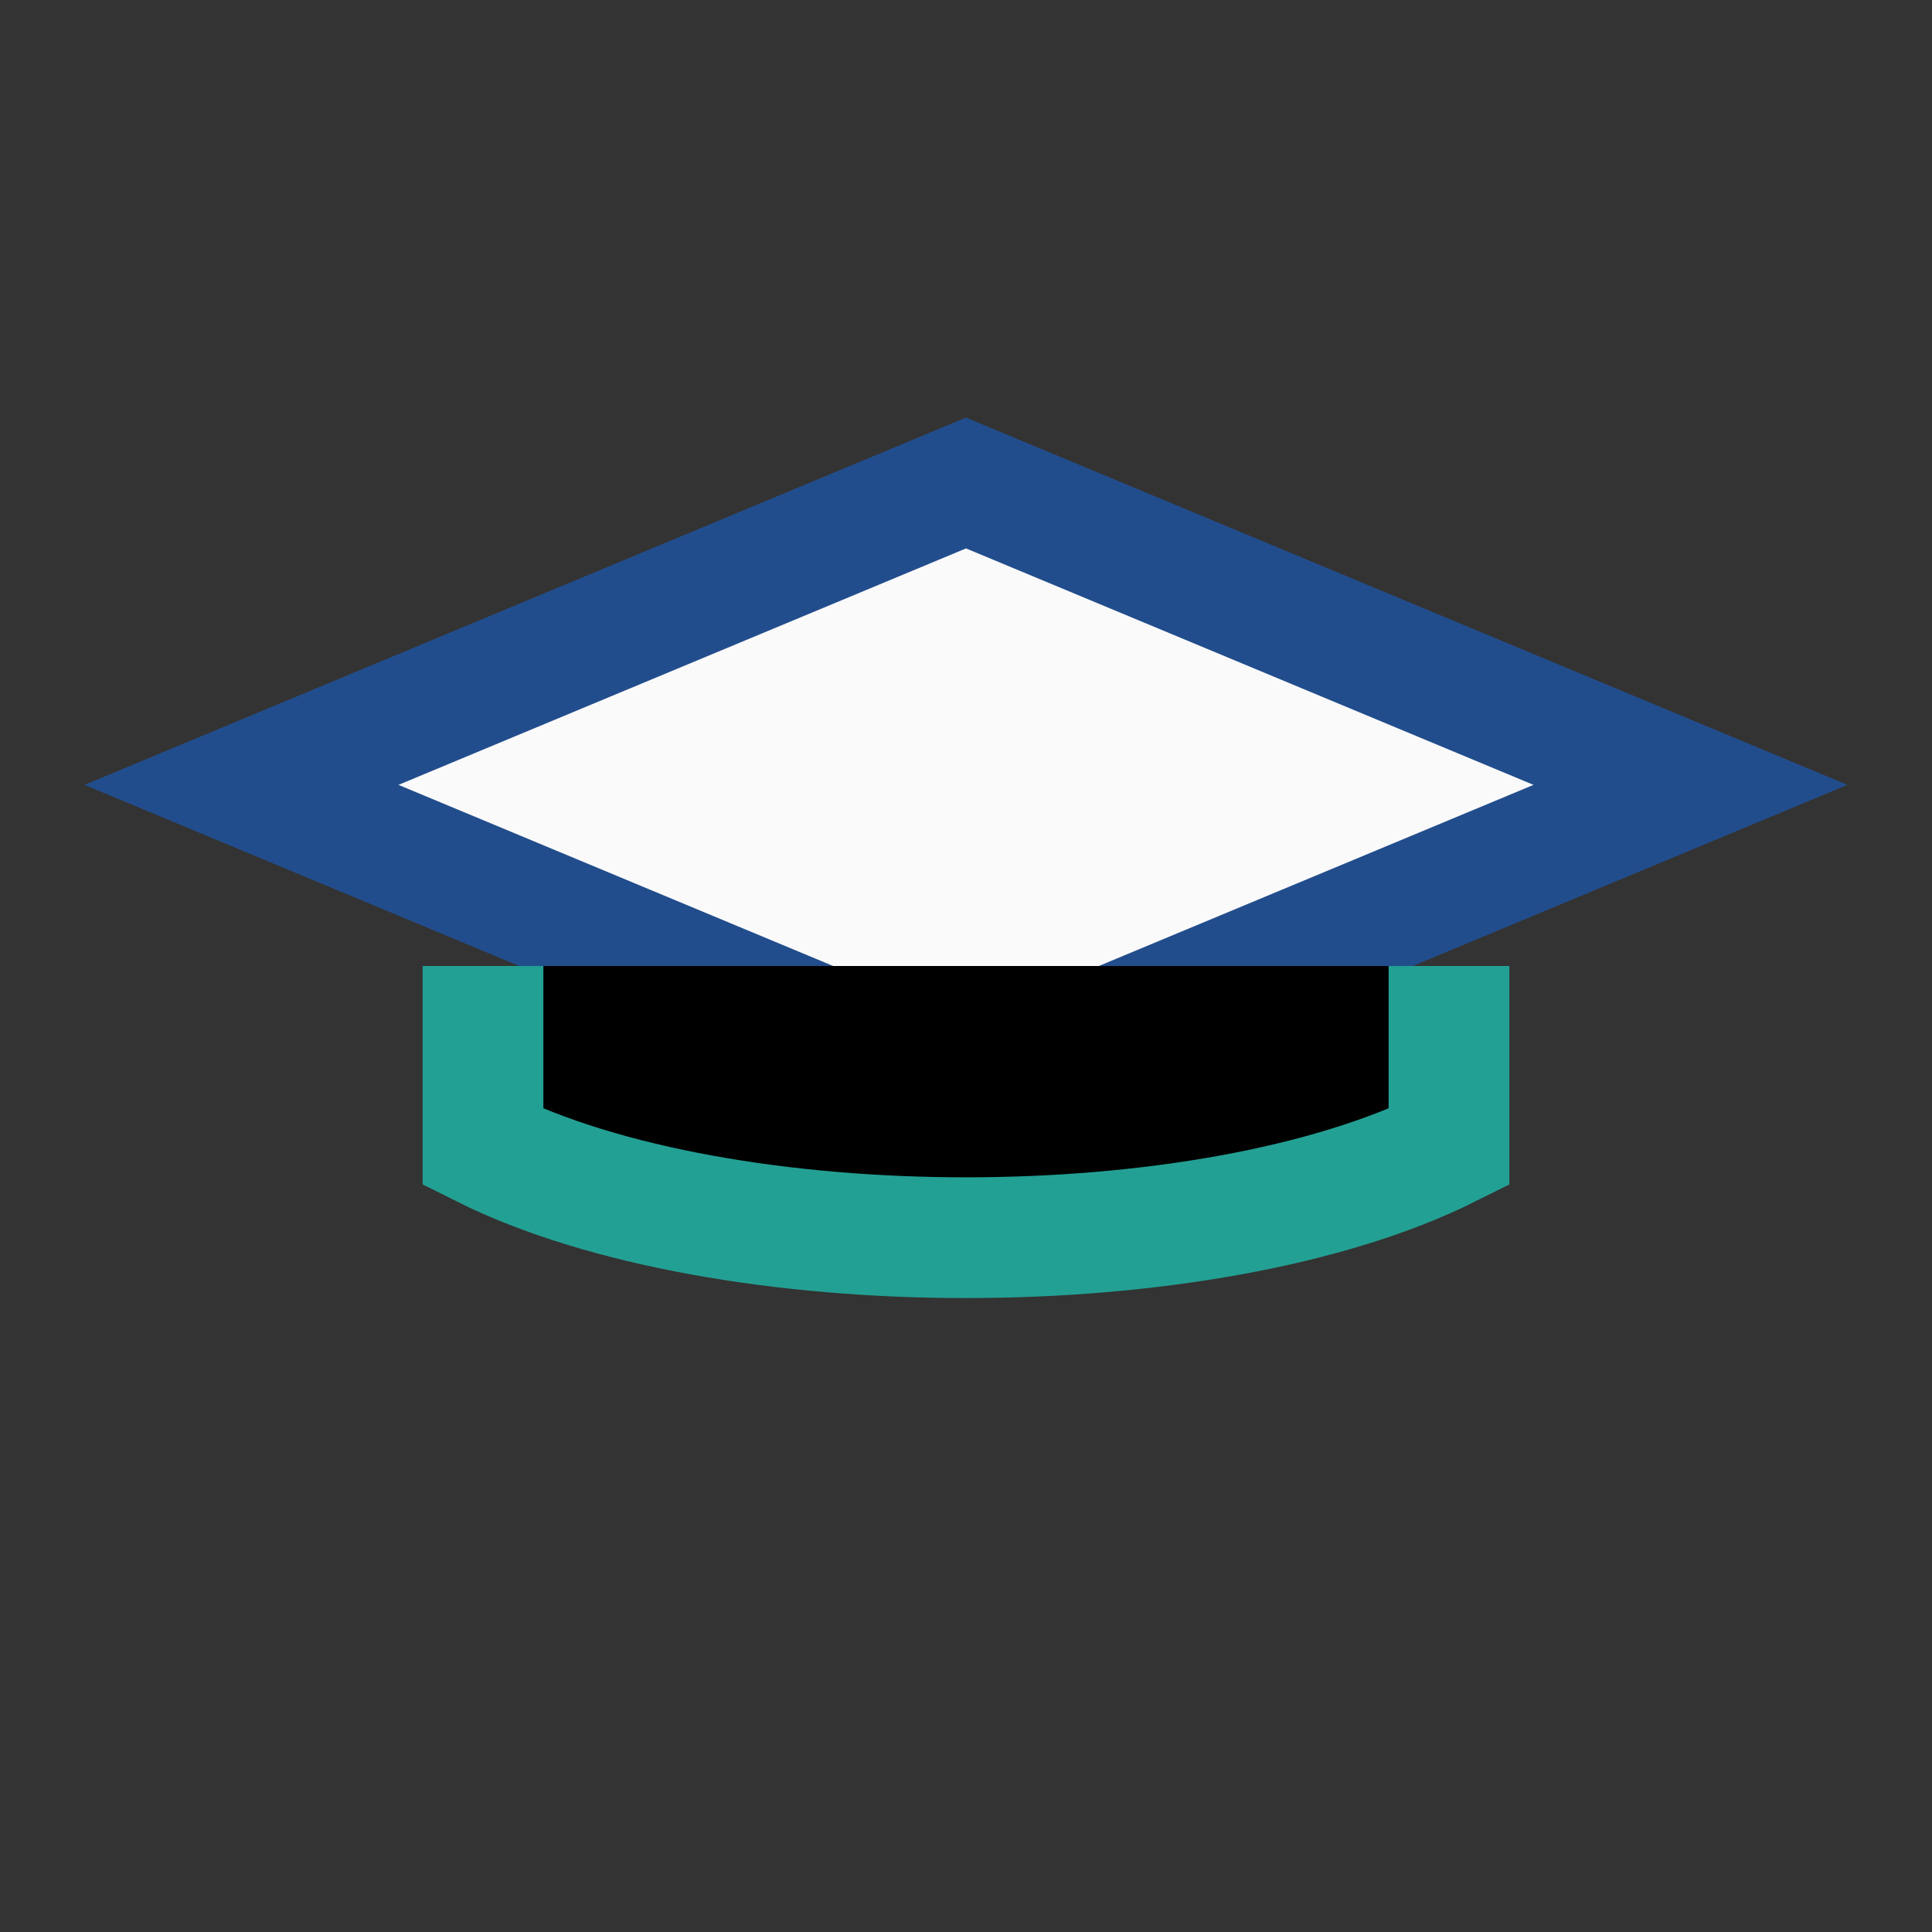
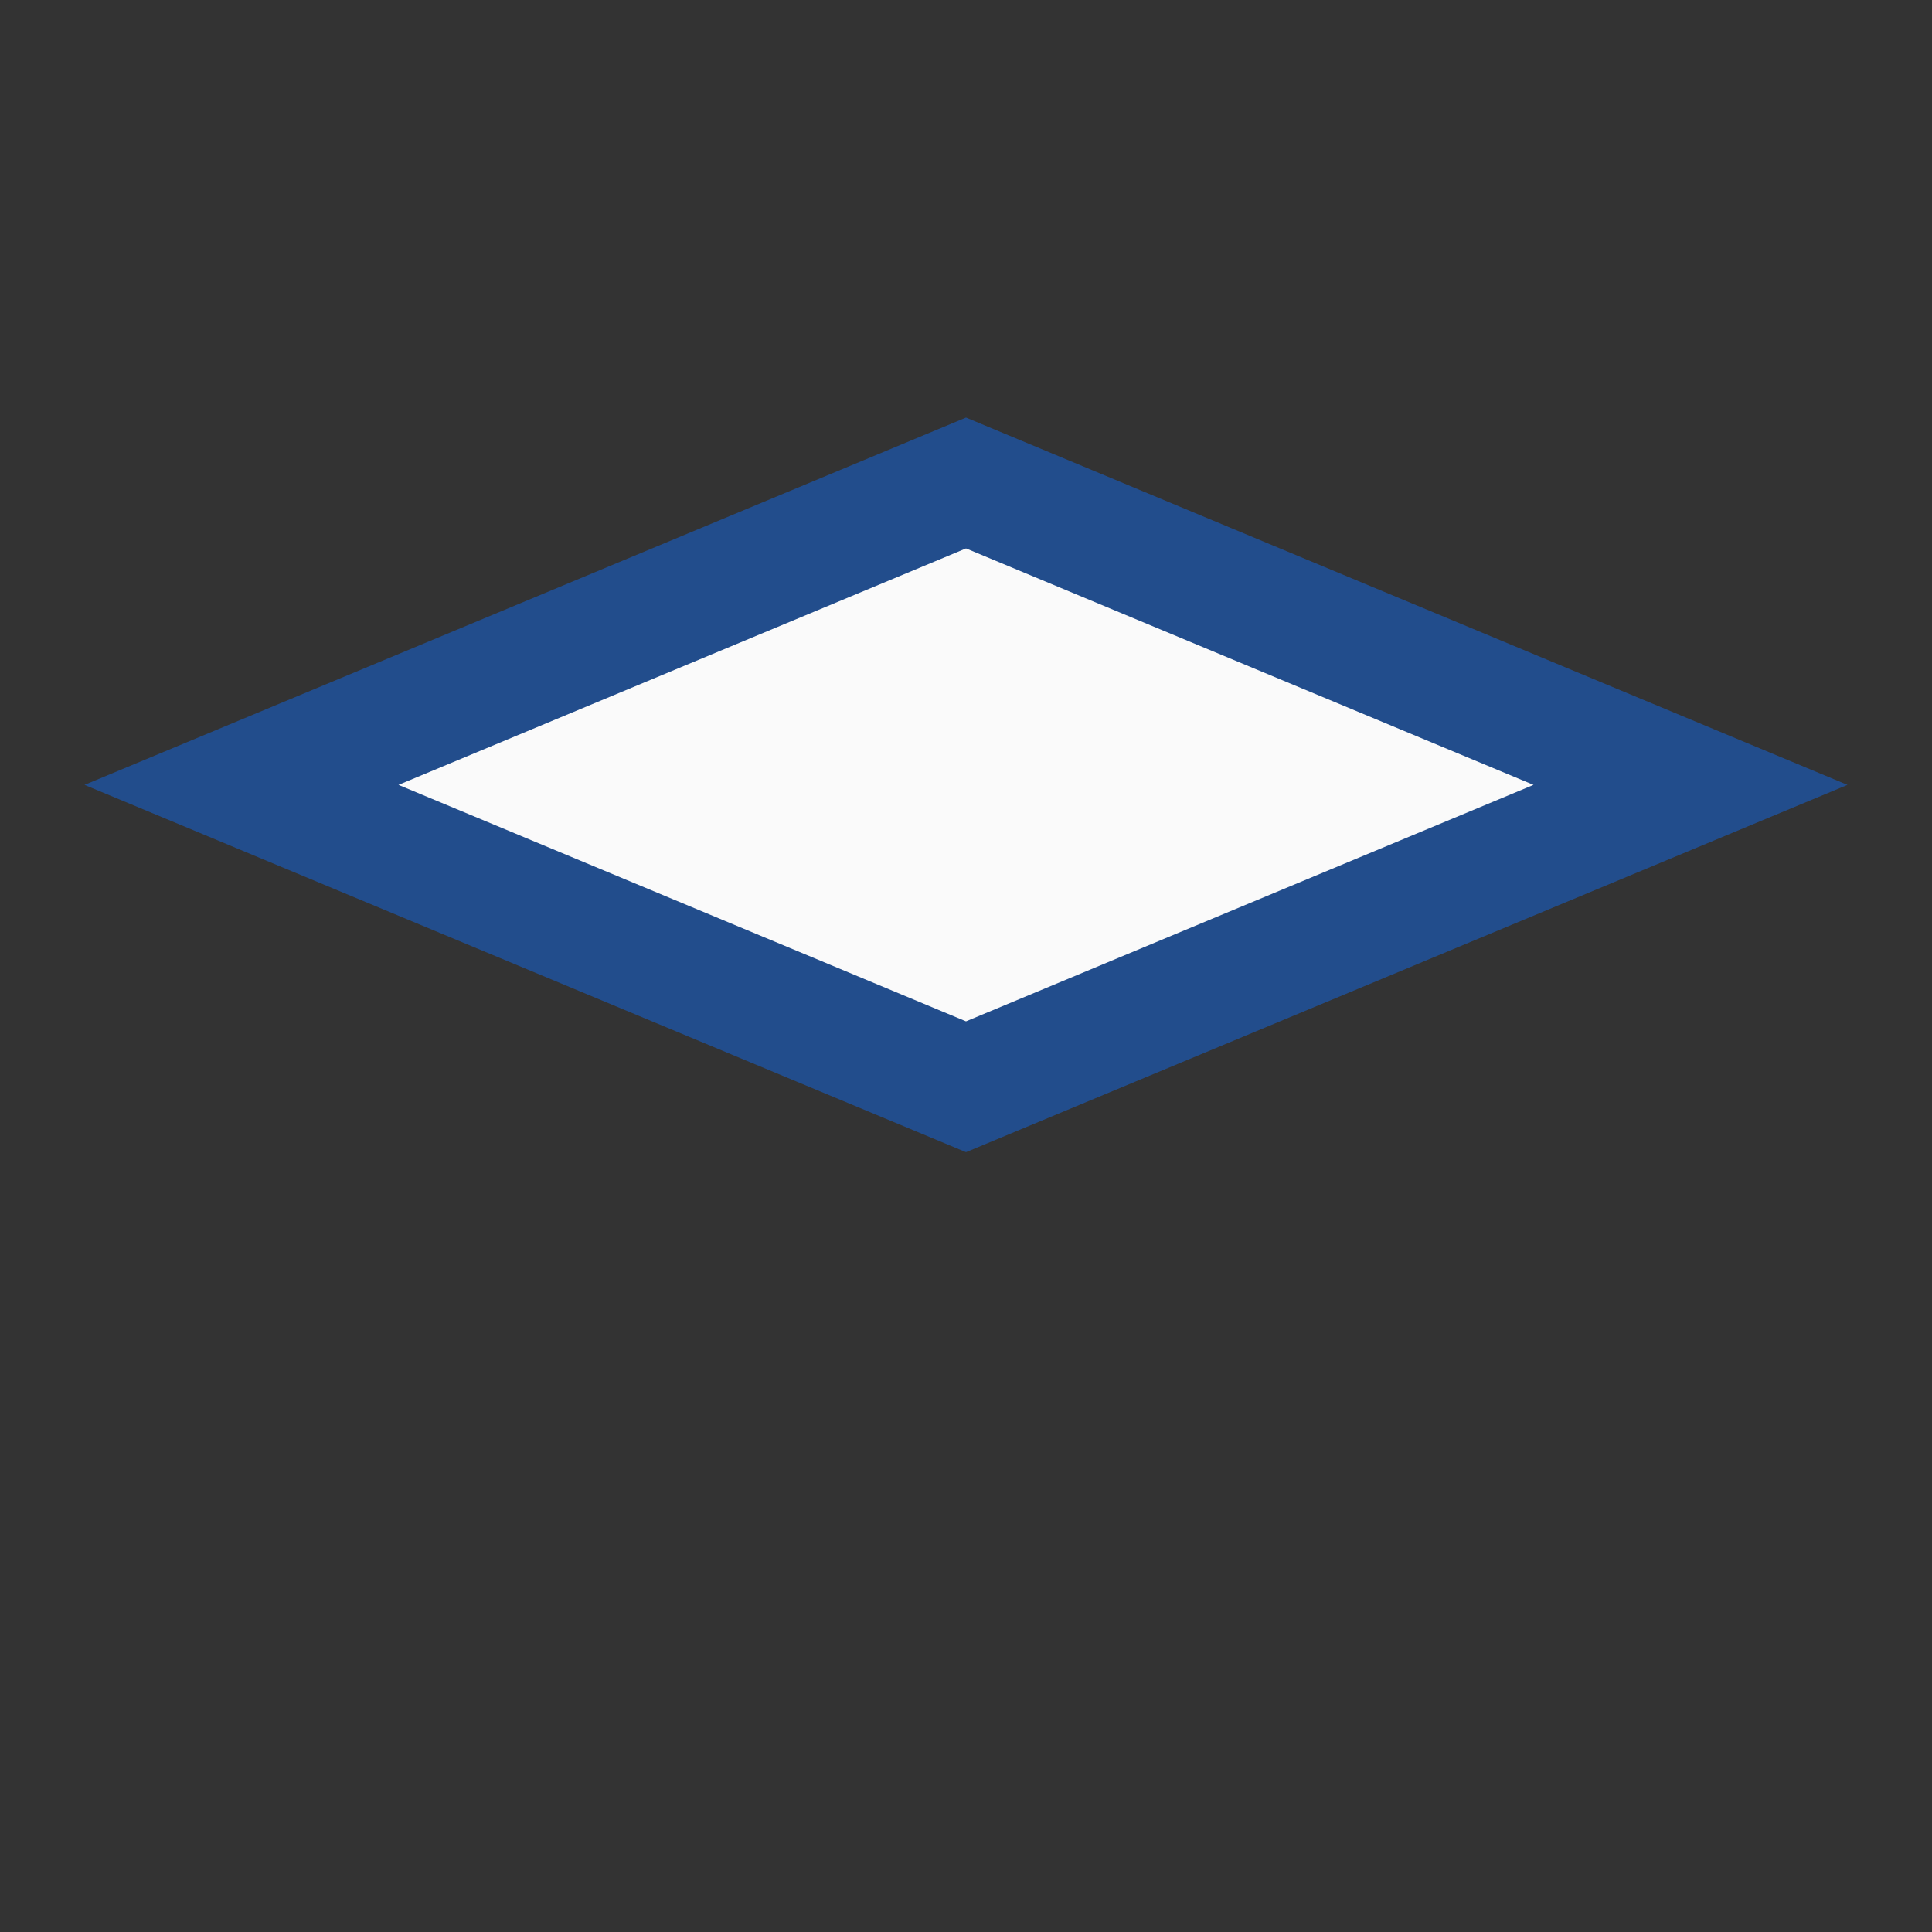
<svg xmlns="http://www.w3.org/2000/svg" width="32" height="32" viewBox="0 0 32 32">
  <rect x="0" y="0" width="32" height="32" fill="#333333" stroke="none" />
  <polygon points="16,8 28,13 16,18 4,13" fill="#FAFAFA" stroke="#224D8C" stroke-width="2" />
-   <path d="M8 16v3c4 2 12 2 16 0v-3" stroke="#23A094" stroke-width="2" />
</svg>